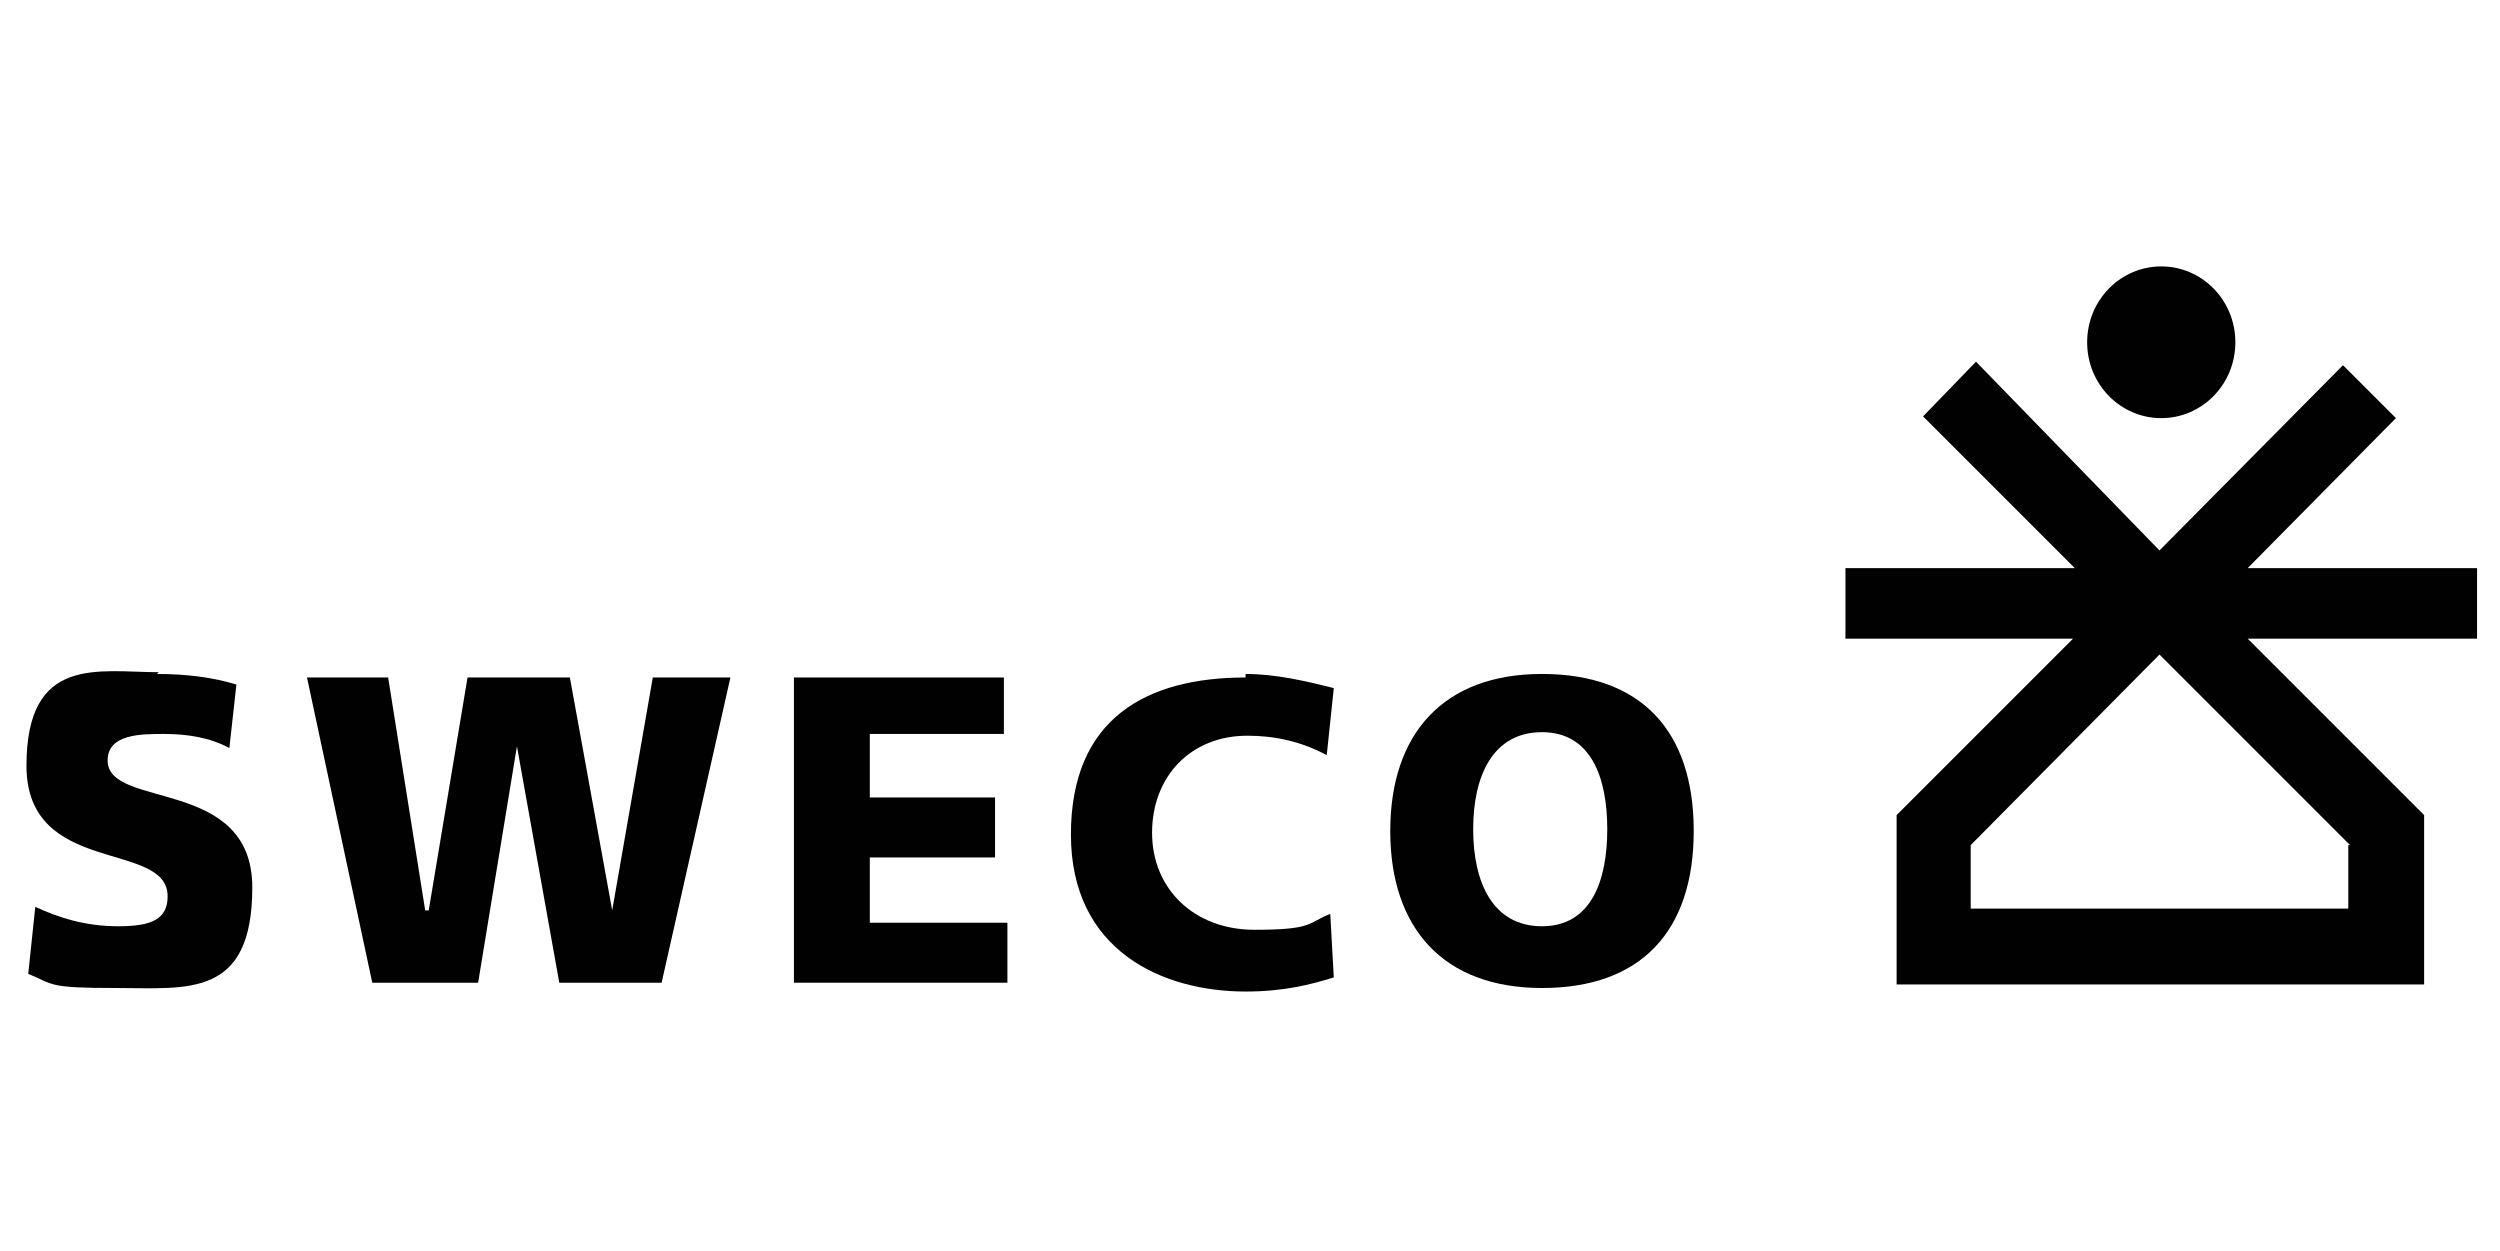
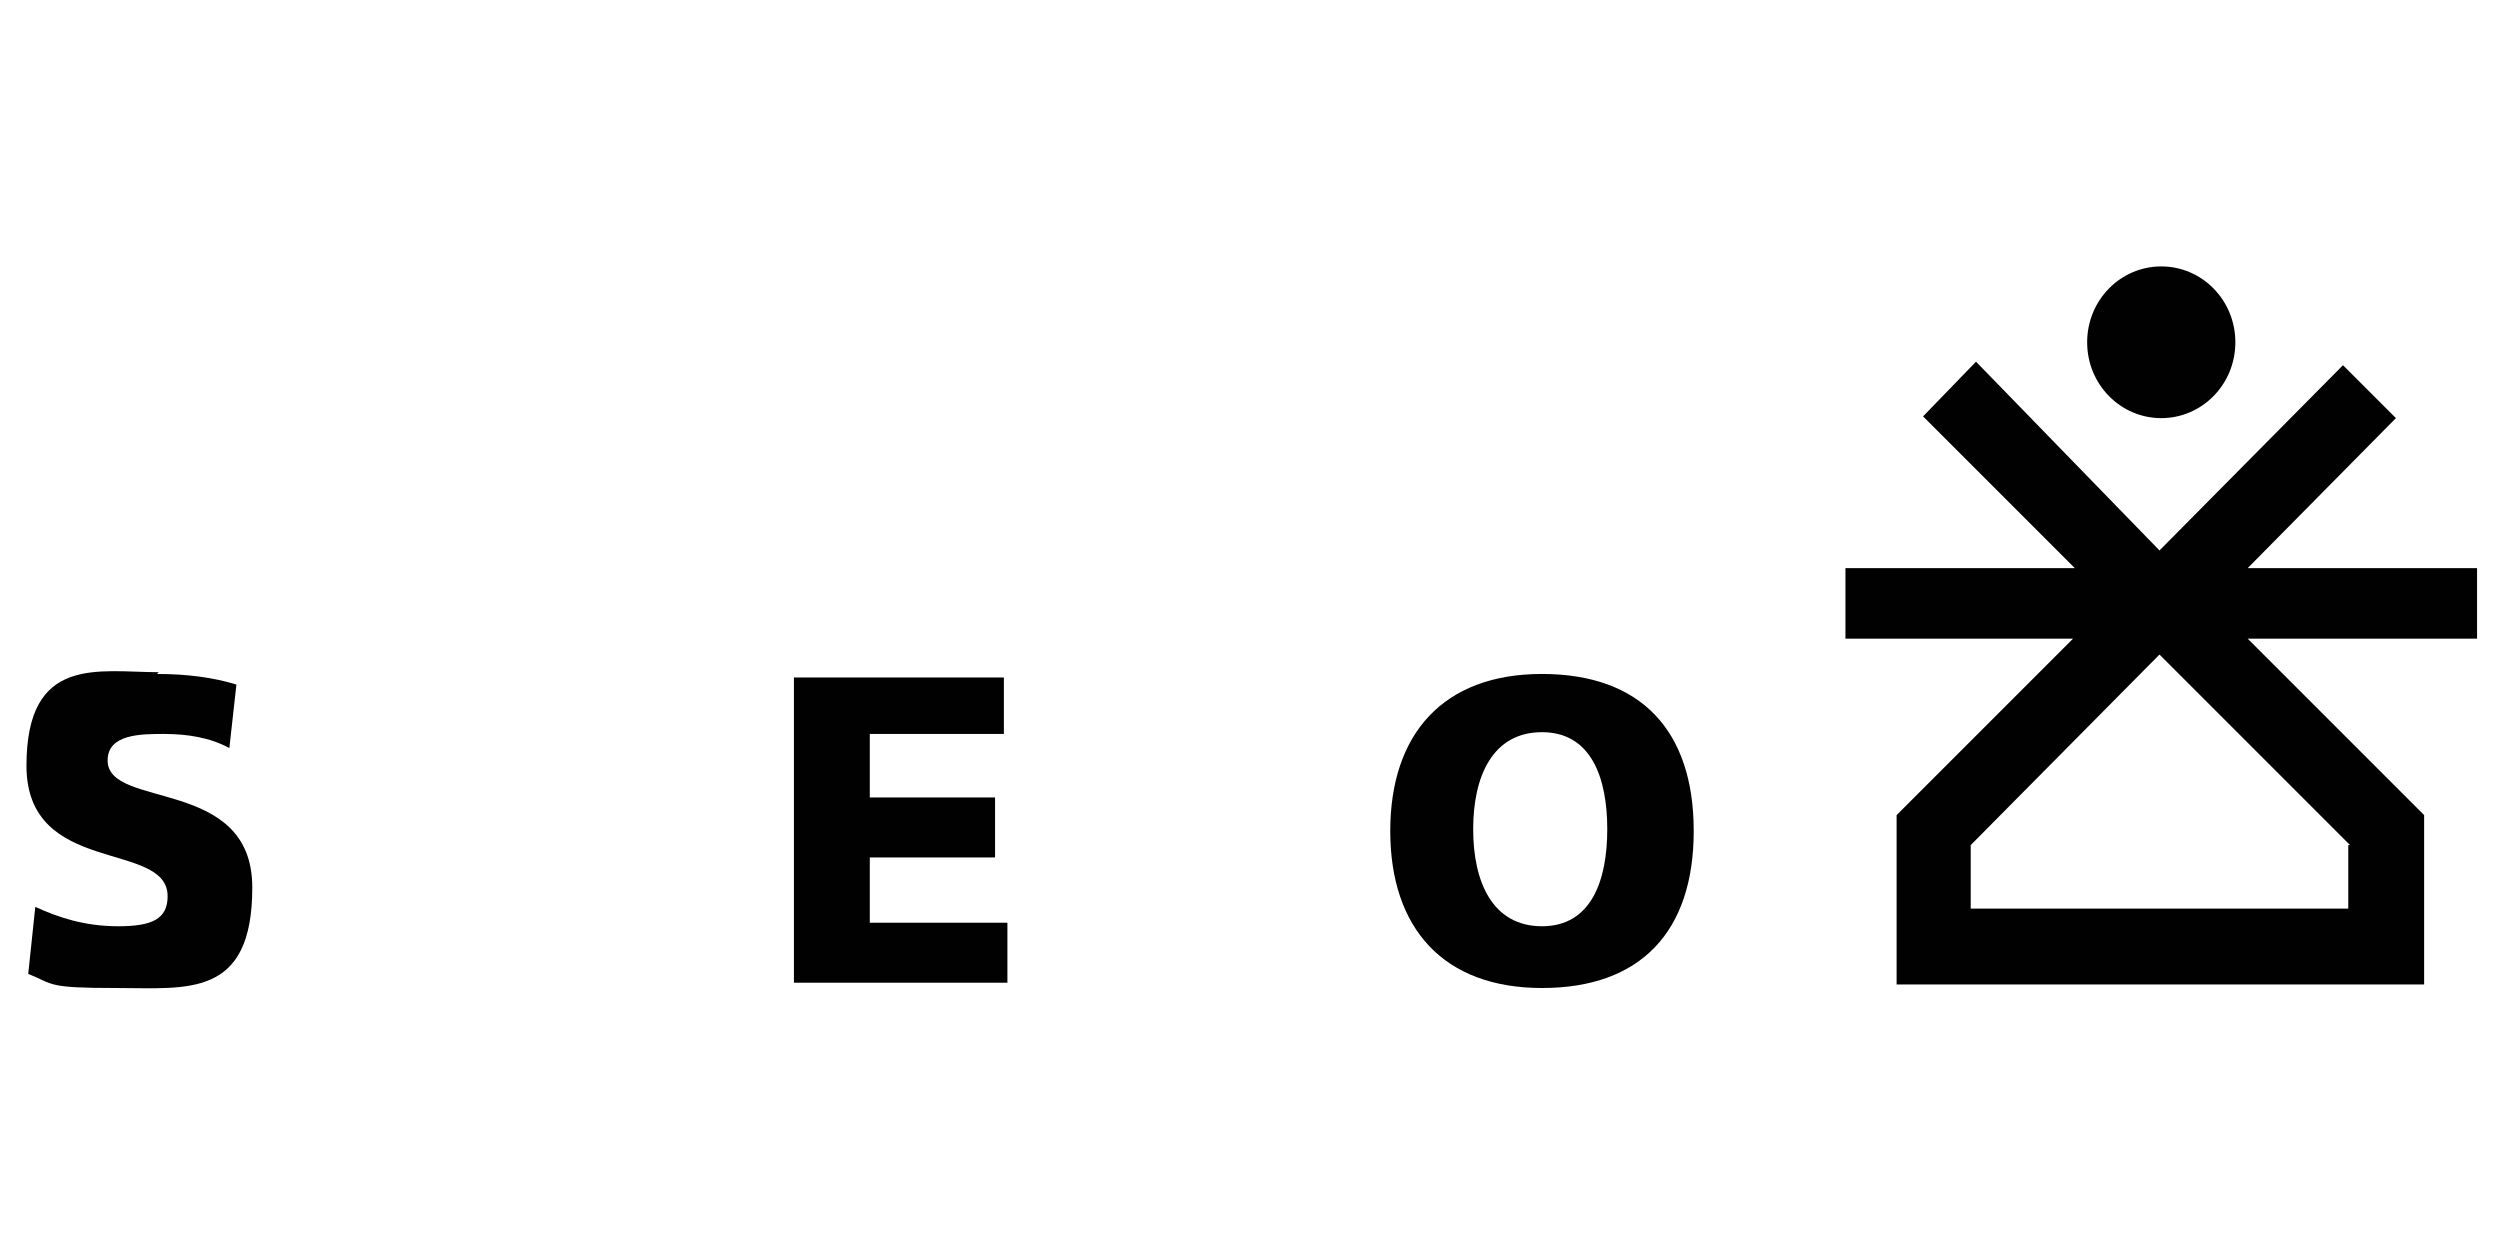
<svg xmlns="http://www.w3.org/2000/svg" id="Laag_1" viewBox="0 0 141.7 70.9">
  <defs>
    <style>      .st0 {        fill: #010101;      }    </style>
  </defs>
  <path class="st0" d="M140.4,32.2h-13s8.4-8.5,8.4-8.5l-3-3-10.4,10.5-10.4-10.7-3,3.1,8.6,8.6h-13v4h12.9l-10,10v9.6h29.9v-9.6l-10-10h13v-4ZM133.1,47.9v3.6h-21.4v-3.6l10.7-10.8,10.8,10.8Z" />
  <g>
    <path class="st0" d="M126.7,19.4c0,2.4-1.9,4.3-4.2,4.3s-4.2-1.9-4.2-4.3,1.9-4.3,4.2-4.3,4.2,1.9,4.2,4.3" />
    <path class="st0" d="M87.4,52.5c2.8,0,3.7-2.6,3.7-5.5s-.9-5.5-3.7-5.5-3.9,2.5-3.9,5.5,1.1,5.5,3.9,5.5M87.4,38.2c5.6,0,8.6,3.2,8.6,8.9s-3,8.9-8.6,8.9-8.6-3.4-8.6-8.9,3-8.9,8.6-8.9" />
-     <path class="st0" d="M70.6,38.2c1.7,0,3.4.4,5,.8l-.4,3.8c-1.5-.8-3-1.1-4.5-1.1-3.2,0-5.4,2.3-5.4,5.5s2.4,5.5,5.8,5.5,3-.4,4.3-.9l.2,3.6c-1.3.4-2.8.8-5,.8-4.7,0-9.9-2.3-9.9-8.9s4.3-8.9,9.9-8.9" />
  </g>
  <polygon class="st0" points="45 38.4 56.9 38.4 56.9 41.6 49.3 41.6 49.3 45.2 56.4 45.2 56.4 48.6 49.3 48.6 49.3 52.3 57.1 52.3 57.1 55.7 45 55.7 45 38.4" />
-   <polygon class="st0" points="17.4 38.4 22 38.4 24.1 51.6 24.3 51.6 26.5 38.4 32.3 38.4 34.7 51.6 37 38.4 41.4 38.4 37.5 55.7 31.7 55.7 29.3 42.3 27.1 55.7 21.1 55.7 17.4 38.4" />
  <path class="st0" d="M8.9,38.2c1.7,0,3.2.2,4.5.6l-.4,3.6c-1.1-.6-2.4-.8-3.7-.8s-3.2,0-3.2,1.5c0,2.8,8.2.9,8.2,7.2s-3.7,5.7-7.7,5.7-3.5-.2-5-.8l.4-3.8c1.3.6,2.8,1.1,4.7,1.1s2.8-.4,2.8-1.7c0-3.2-8-1.1-8-7.4s4.1-5.3,7.5-5.3" />
</svg>